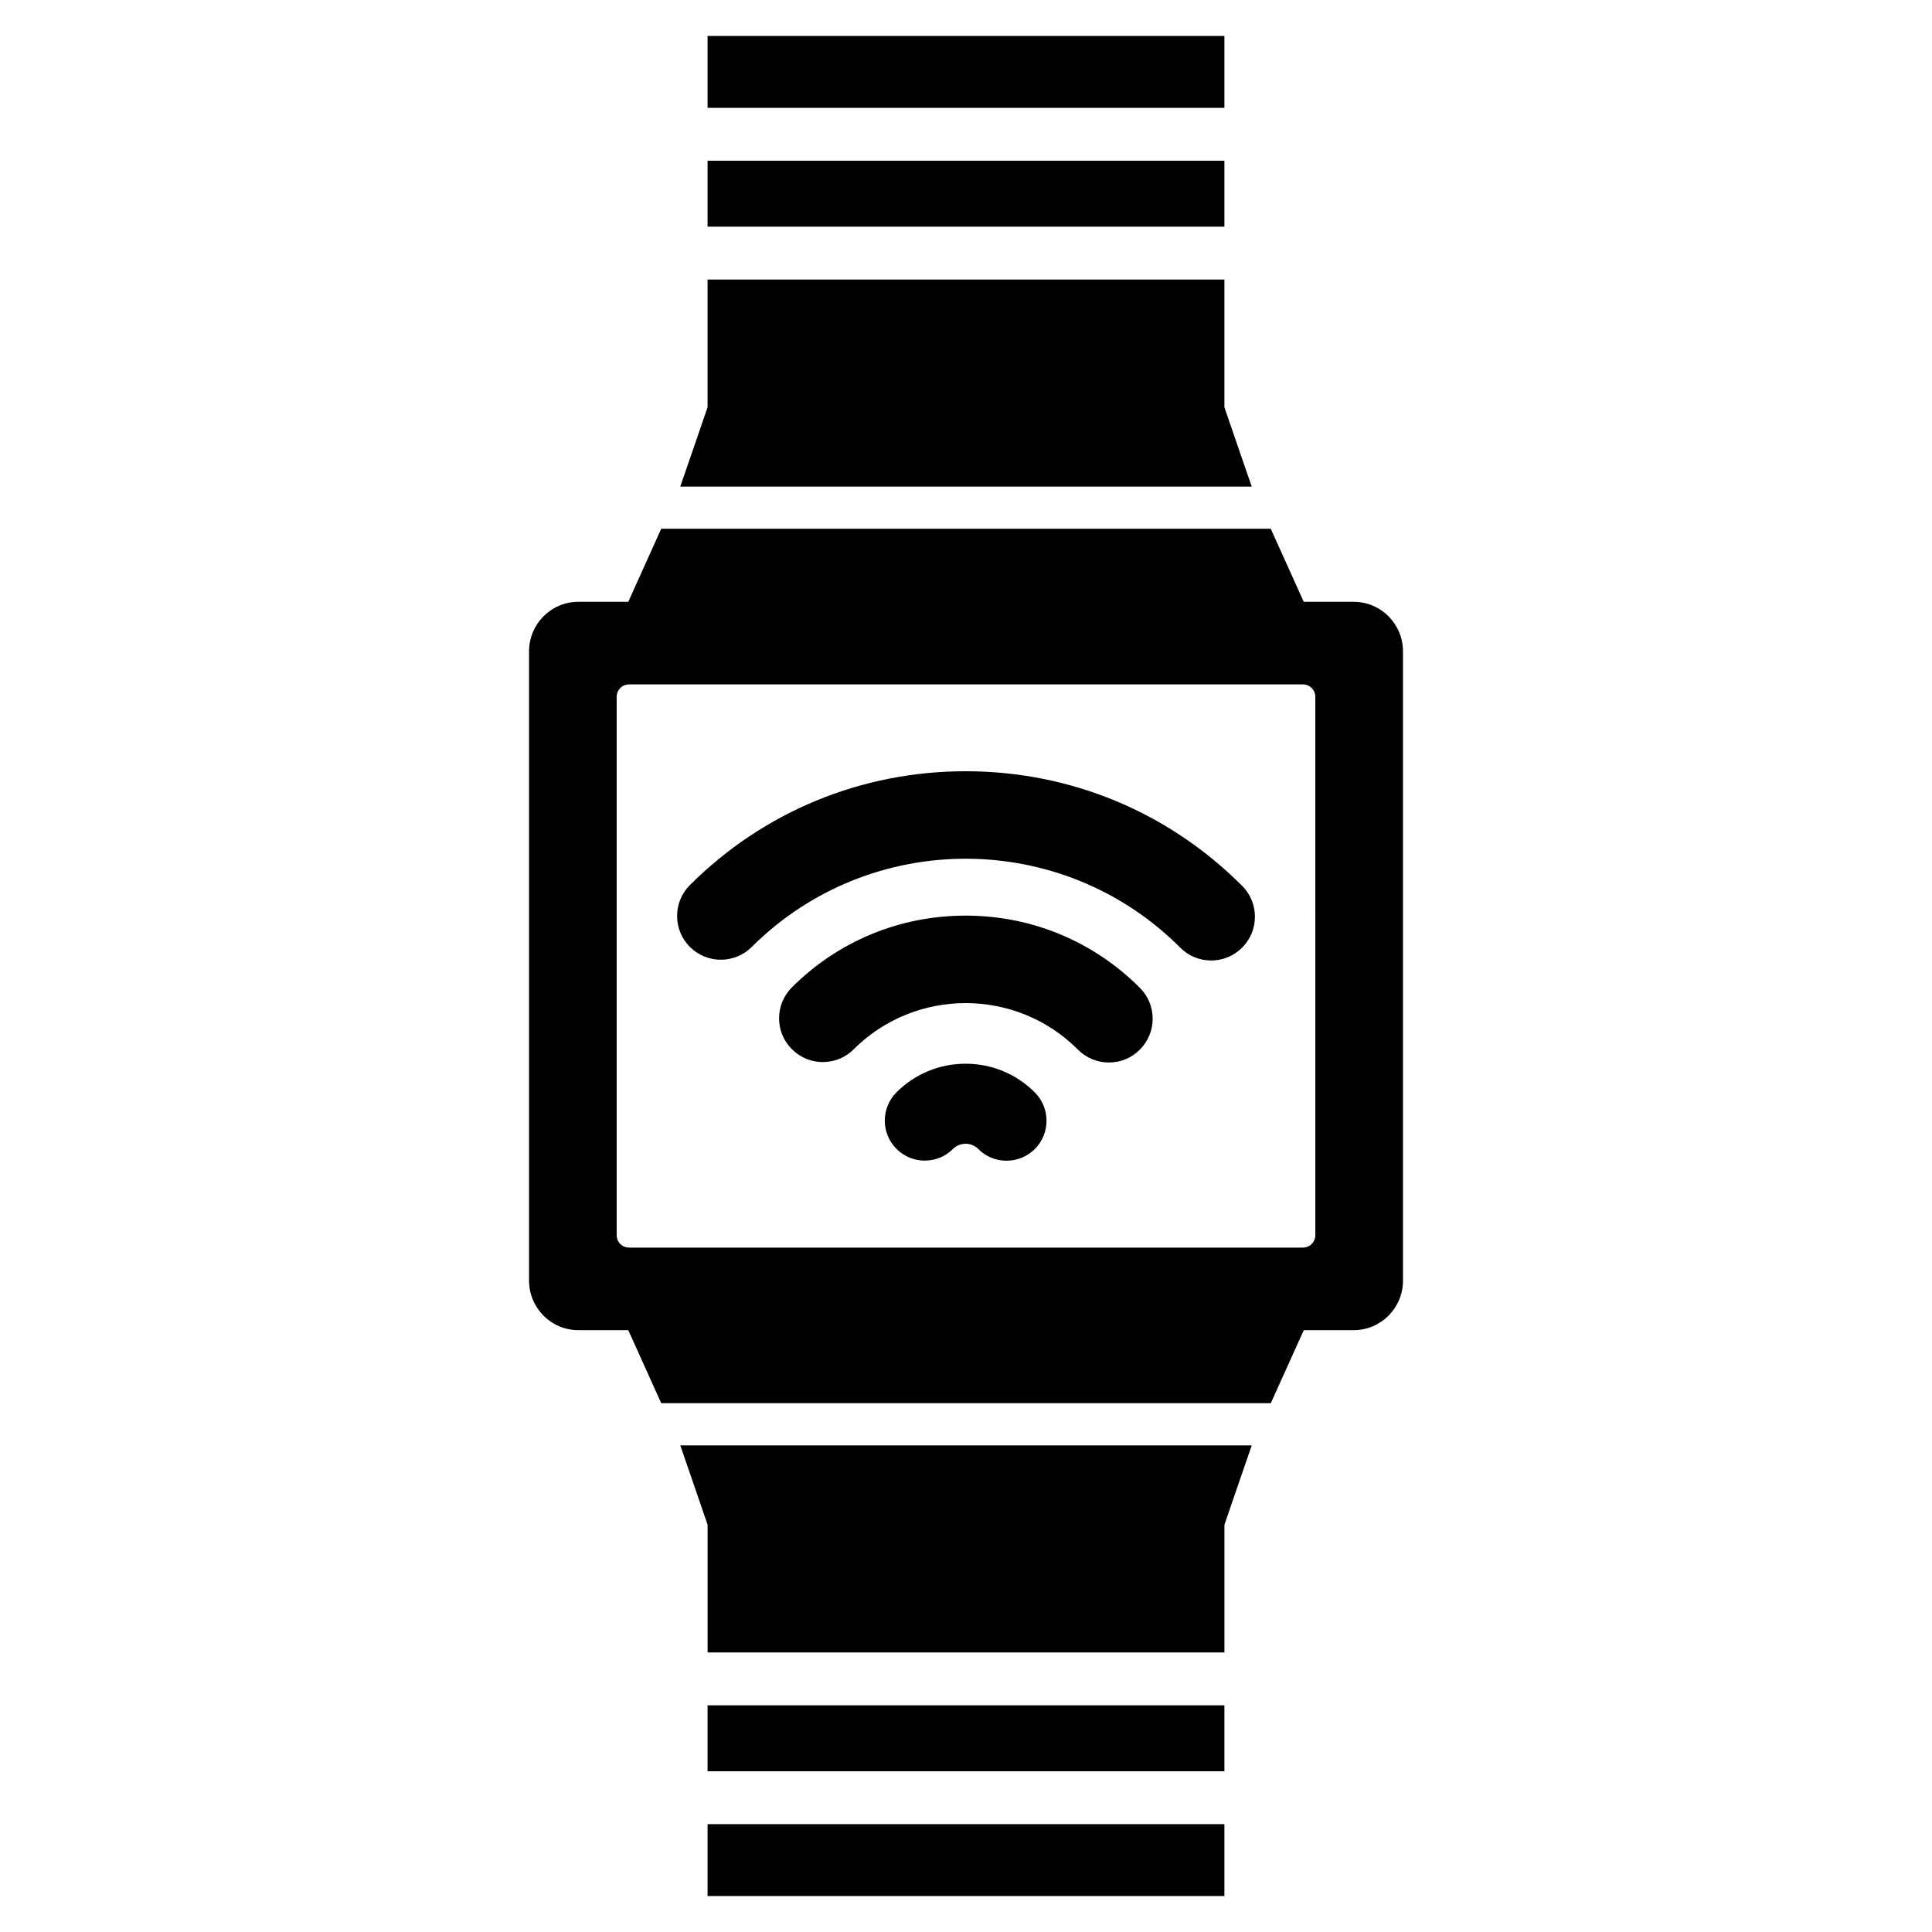
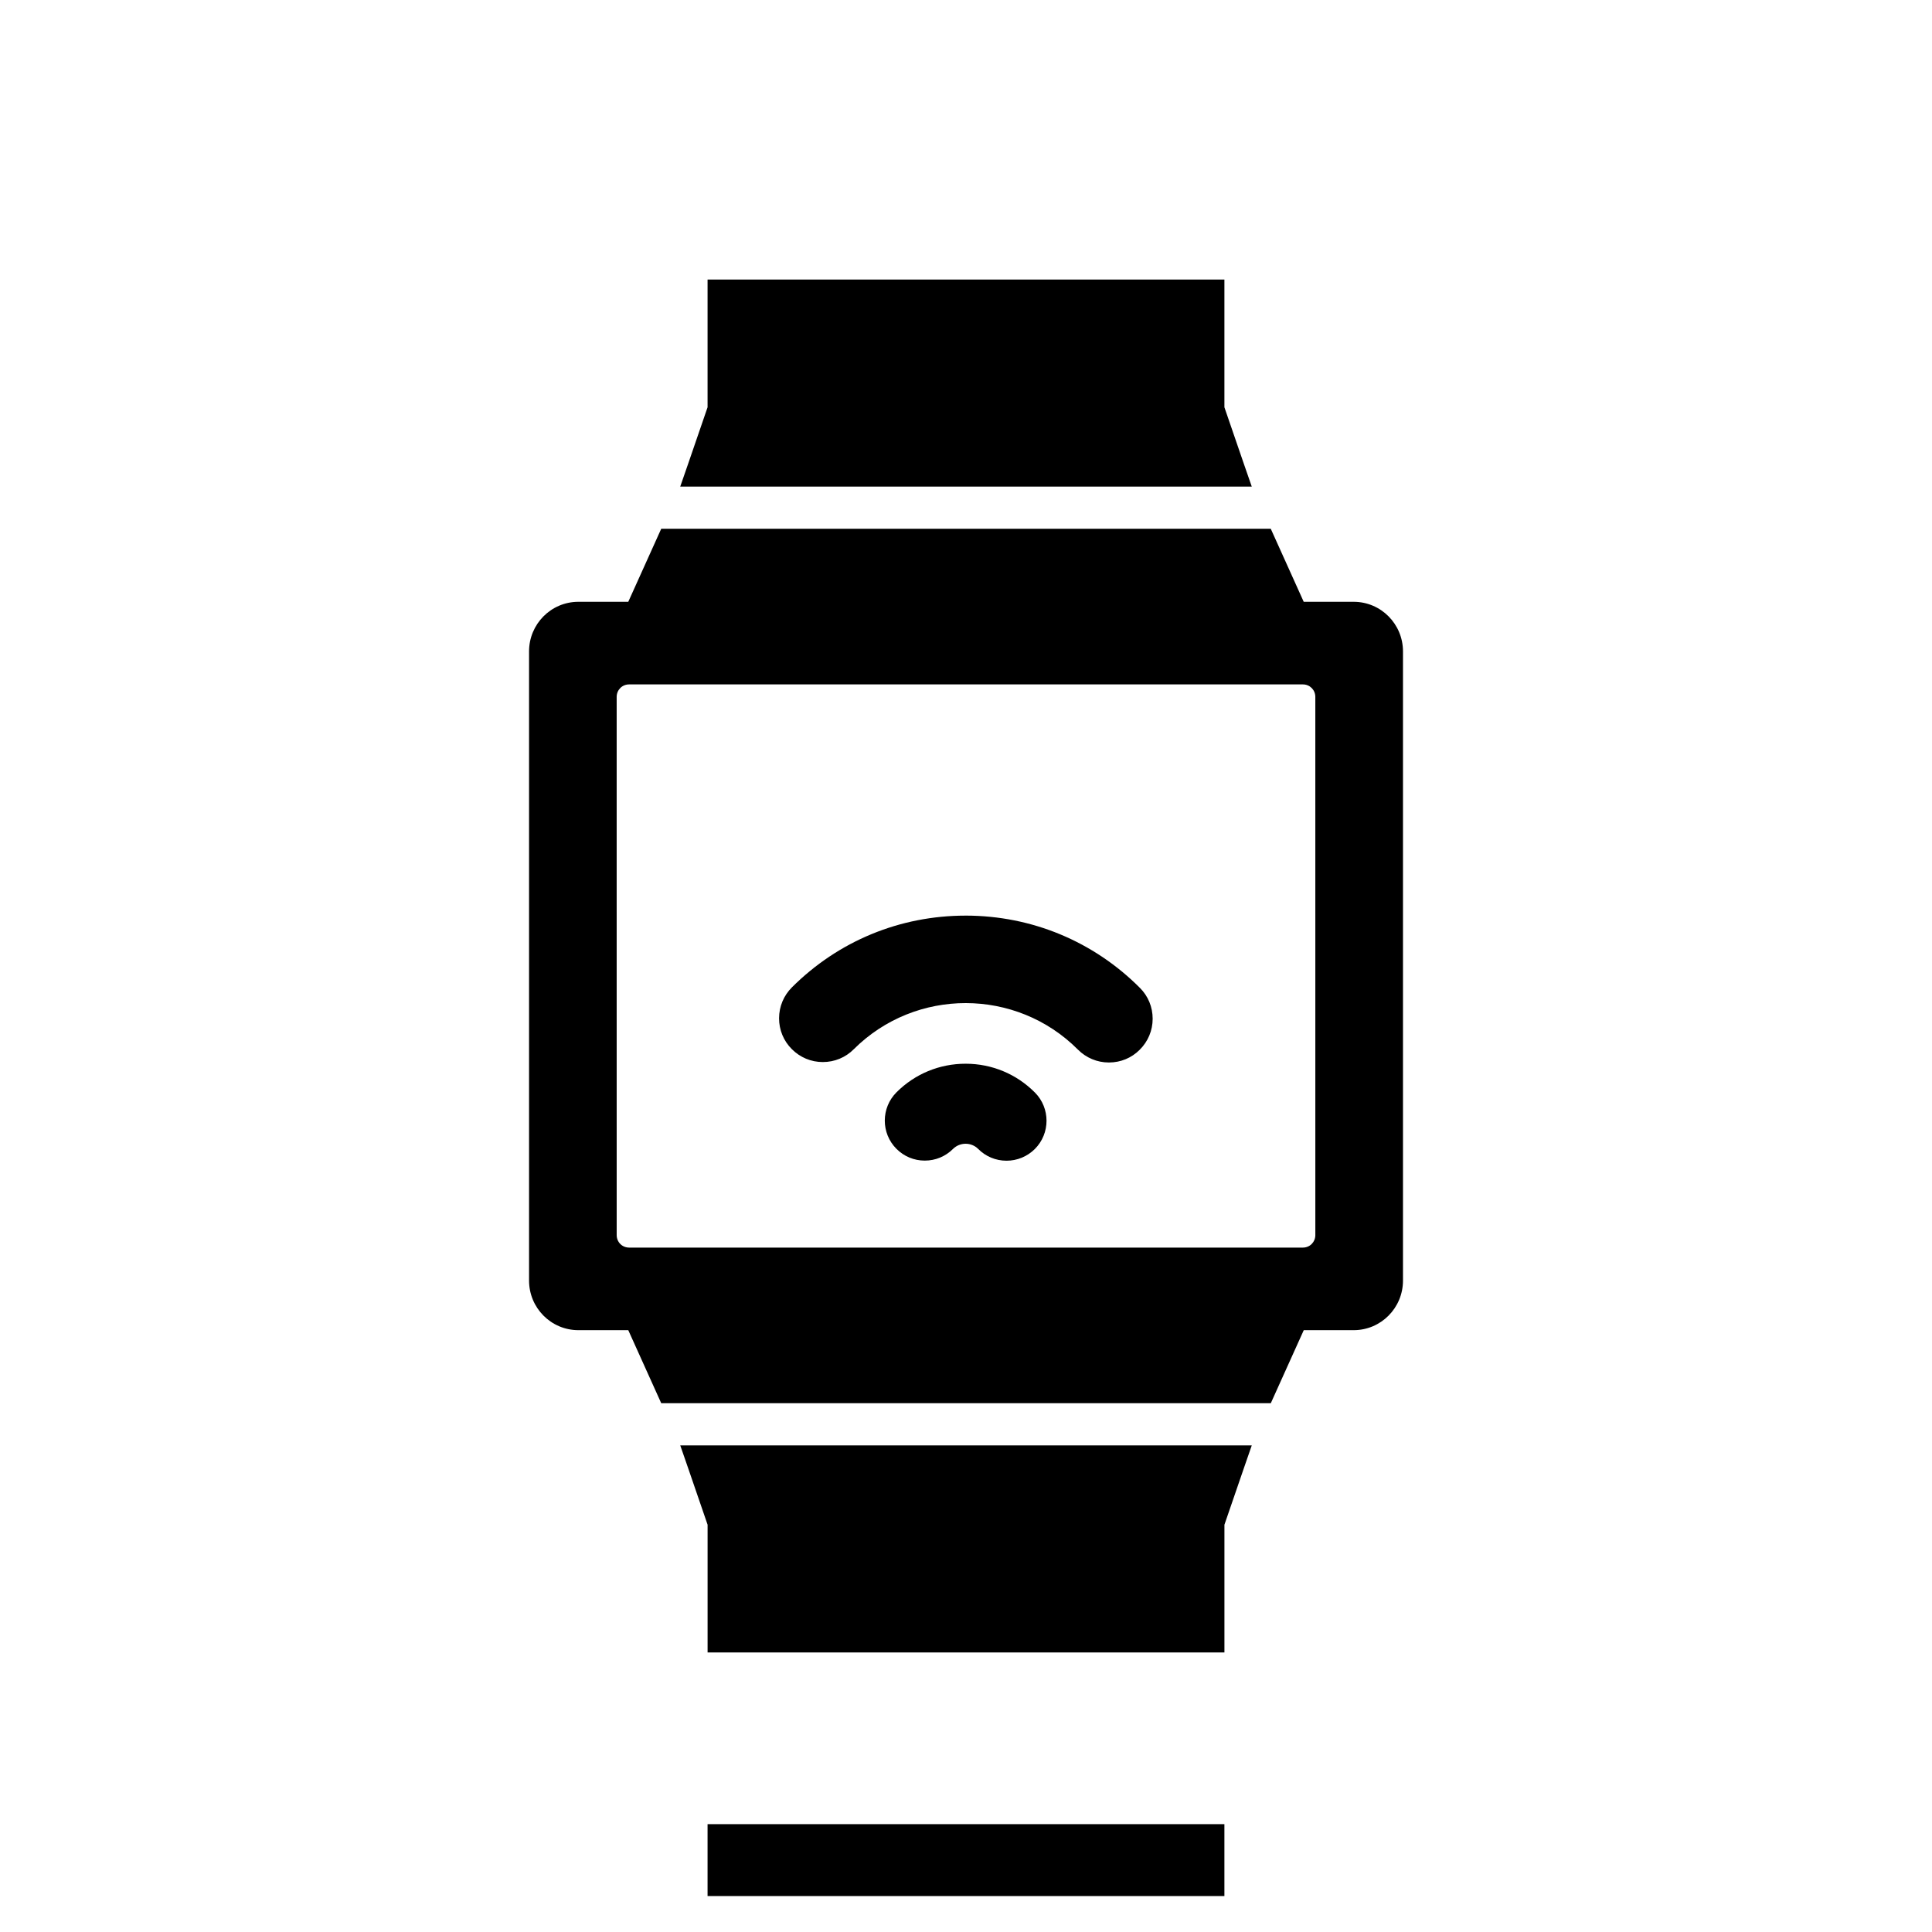
<svg xmlns="http://www.w3.org/2000/svg" fill="#000000" width="800px" height="800px" version="1.1" viewBox="144 144 512 512">
  <g>
-     <path d="m331.51 153.53h136.97v19.051h-136.97z" />
-     <path d="m331.51 186.59h136.97v17.477h-136.97z" />
    <path d="m475.73 272.95h-151.46l2.047-5.906 5.195-15.113v-33.852h136.97v33.852l5.195 15.113z" />
    <path d="m331.51 627.42h136.97v19.051h-136.97z" />
-     <path d="m331.51 595.93h136.97v17.477h-136.97z" />
    <path d="m475.73 527.05-2.047 5.902-5.195 15.113v33.852h-136.97v-33.852l-5.195-15.113-2.047-5.902z" />
    <path d="m502.73 303.49h-13.227l-8.738-19.363-161.53-0.004-8.738 19.363h-13.227c-7.242 0-13.066 5.902-13.066 13.145v166.73c0 7.242 5.824 13.145 13.066 13.145h13.227l8.738 19.363h161.54l8.738-19.363h13.227c7.242 0 13.066-5.902 13.066-13.145v-166.73c0-7.242-5.828-13.145-13.07-13.145zm-10.152 167.83c0 1.812-1.418 3.305-3.305 3.305h-178.54c-1.891 0-3.305-1.496-3.305-3.305l-0.004-142.64c0-1.812 1.418-3.305 3.305-3.305h178.54c1.891 0 3.305 1.496 3.305 3.305z" />
    <path d="m418.25 433.52c-4.879-4.902-11.391-7.613-18.316-7.621h-0.047c-6.91 0-13.406 2.684-18.293 7.559-4.141 4.133-4.156 10.863-0.023 14.996 2 2.008 4.66 3.117 7.496 3.117h0.016c2.824 0 5.488-1.102 7.484-3.102 1.844-1.812 4.824-1.82 6.66 0.008 1.992 2.008 4.652 3.117 7.504 3.125 2.824 0 5.496-1.102 7.512-3.102 4.125-4.125 4.133-10.848 0.008-14.98z" />
-     <path d="m473.18 378.76c-19.492-19.539-45.445-30.332-73.125-30.371h-0.164c-27.605 0-53.547 10.699-73.043 30.148-2.195 2.188-3.41 5.094-3.41 8.195 0 3.094 1.195 6.008 3.387 8.203 4.512 4.527 11.855 4.535 16.391 0.023 31.355-31.25 82.293-31.172 113.55 0.172 2.18 2.188 5.086 3.402 8.195 3.41 3.094 0 6-1.195 8.195-3.387 2.188-2.188 3.41-5.094 3.41-8.195 0.012-3.102-1.203-6.012-3.383-8.199z" />
    <path d="m400 386.65h-0.109c-17.391 0-33.73 6.738-46.012 18.996-2.195 2.188-3.41 5.094-3.418 8.195-0.008 3.102 1.195 6.016 3.387 8.195 2.188 2.195 5.094 3.418 8.195 3.418h0.016c3.094 0 6-1.195 8.188-3.387 16.398-16.344 43.051-16.312 59.41 0.086 2.188 2.195 5.102 3.418 8.188 3.418h0.047c3.086 0 5.984-1.195 8.156-3.387 2.195-2.188 3.418-5.102 3.418-8.203 0-3.102-1.195-6.008-3.387-8.188-12.285-12.32-28.645-19.113-46.078-19.145z" />
  </g>
</svg>